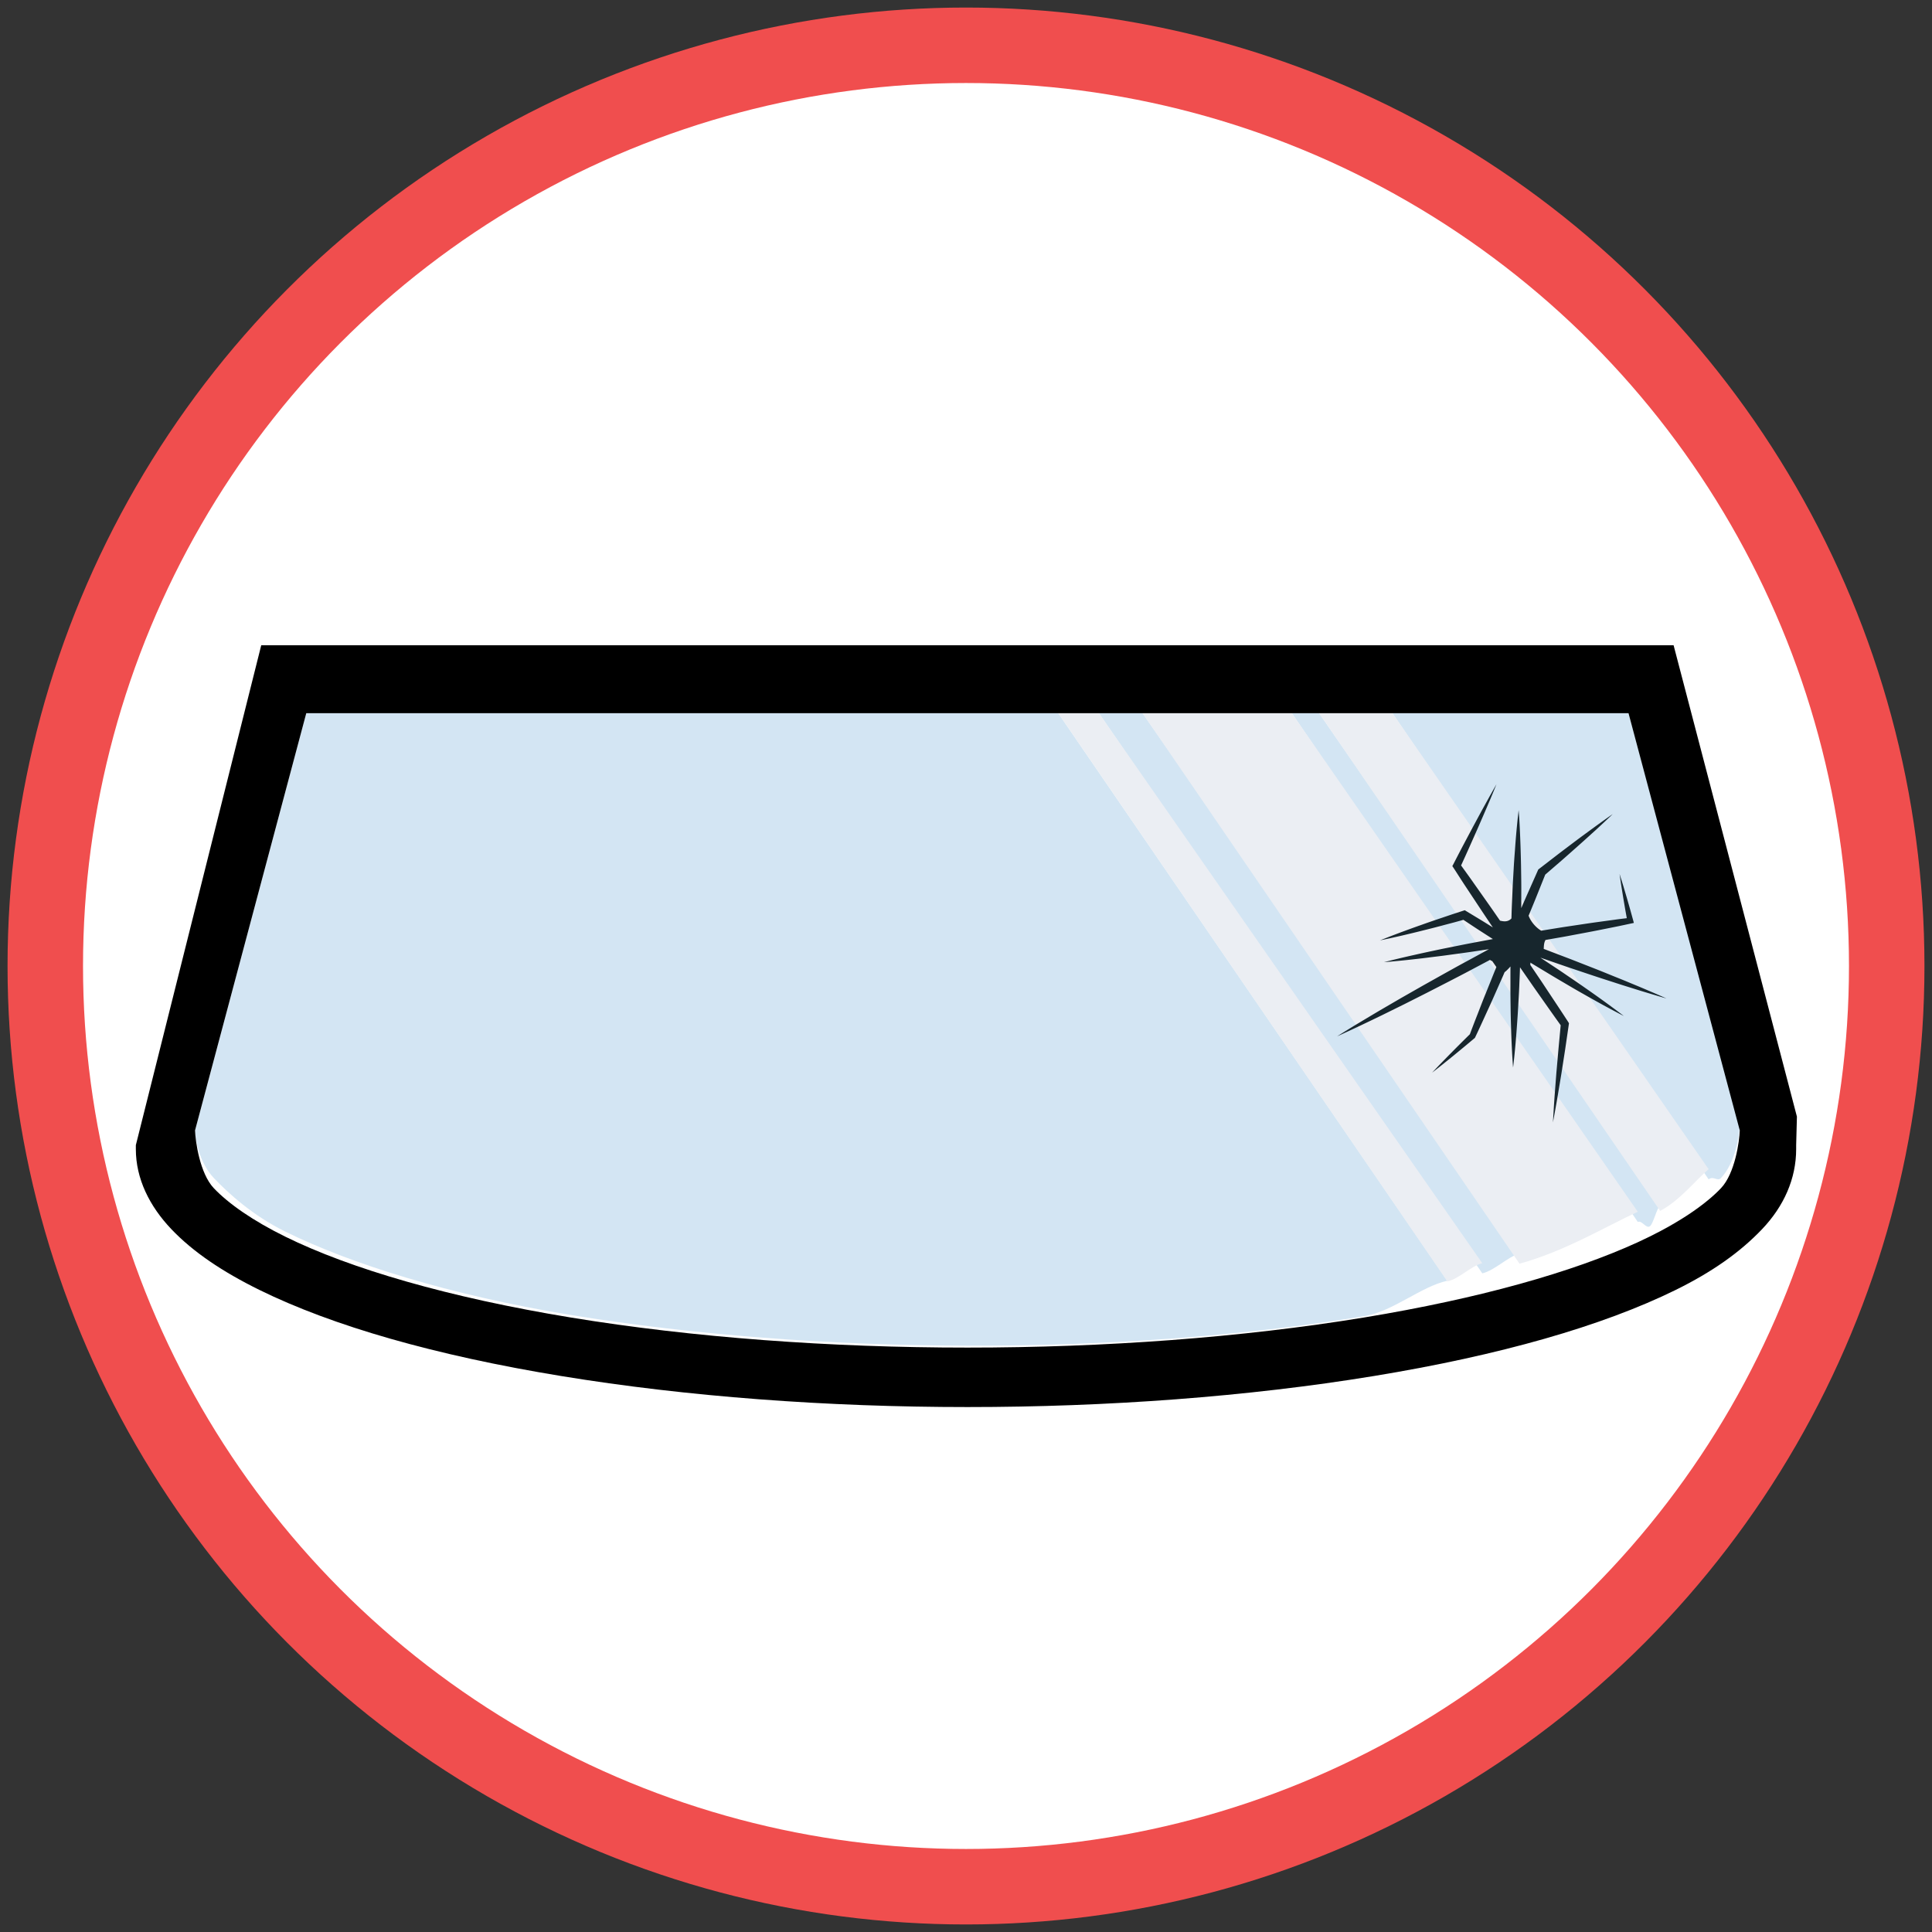
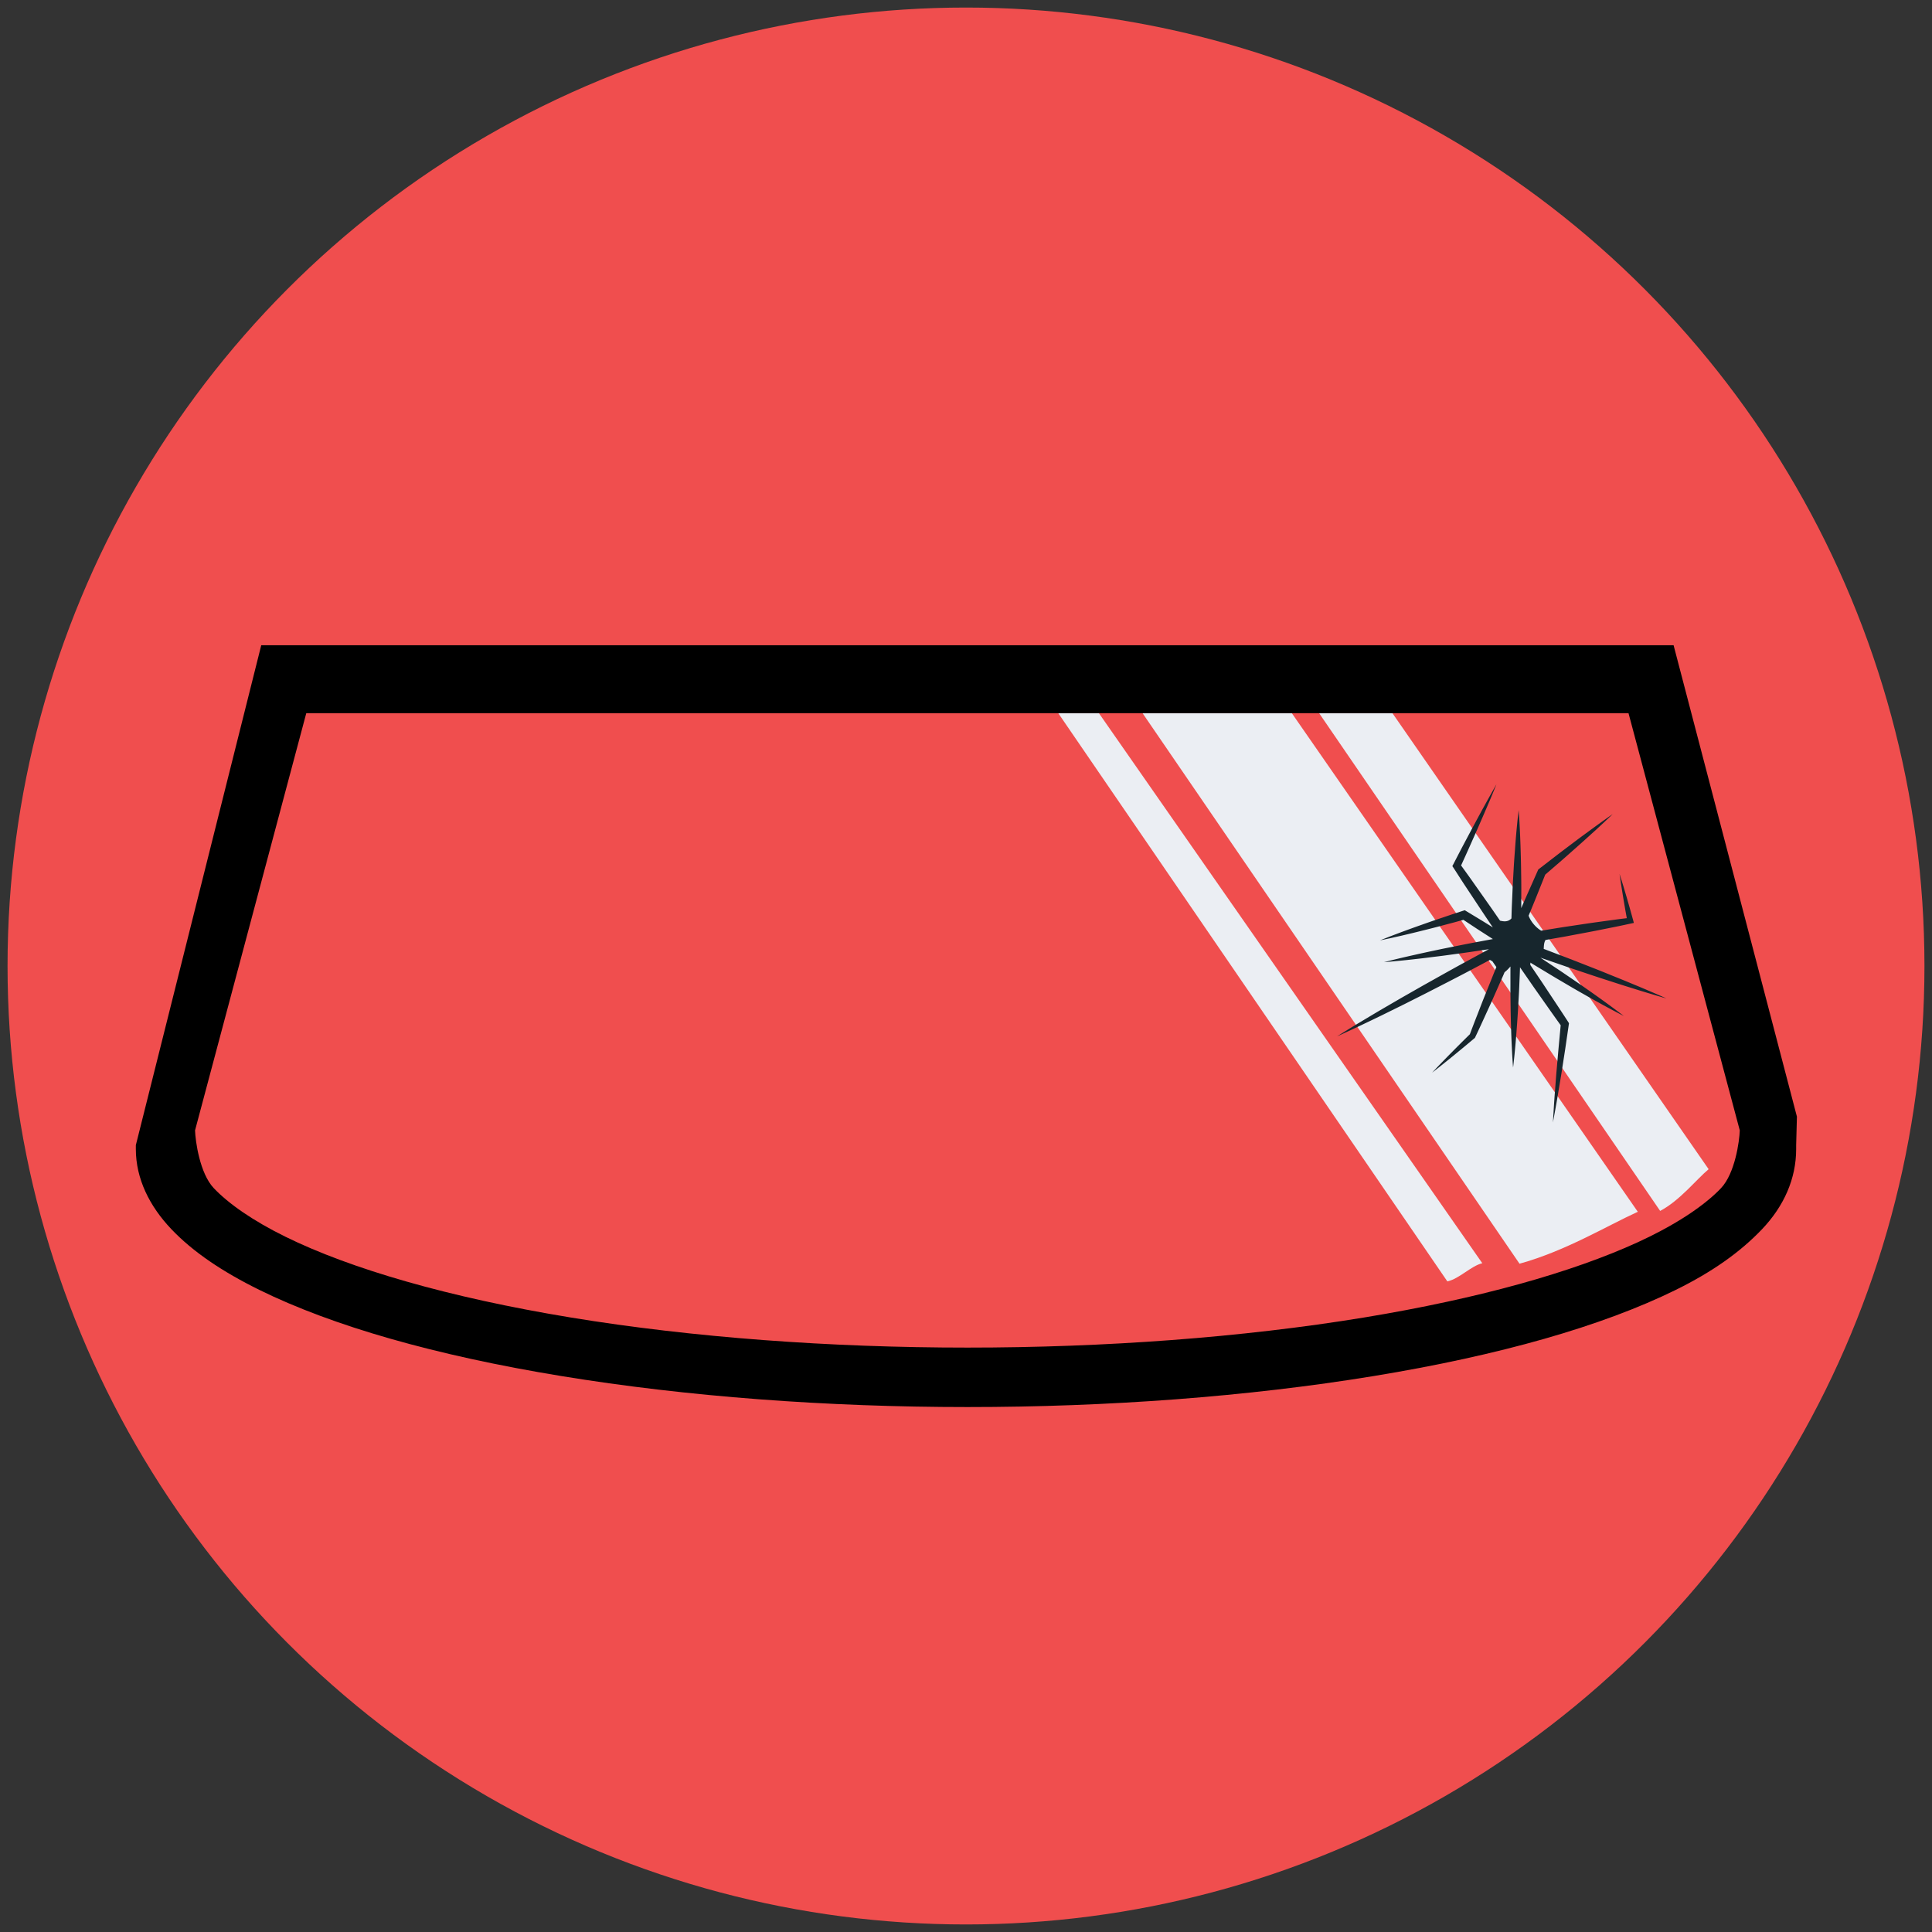
<svg xmlns="http://www.w3.org/2000/svg" width="512" height="512">
  <rect width="100%" height="100%" fill="#333333" stroke="none" />
  <circle cx="256" cy="256" r="254" fill="#F04E4E" />
-   <circle cx="256" cy="256" r="234" fill="#FFF" />
-   <path fill="#D3E5F3" d="M81.167 189L51.69 299.566c.098 2.844 1.245 8.688 4.982 12.631 3.894 4.088 10.301 9.937 18.925 14.187 17.255 8.496 43.255 16.769 75.664 22.097 64.813 10.633 145.422 10.965 210.225.334 7.732-1.275 15.107-7.889 22.074-9.402L280.451 189H81.167zm210.054 0l101.6 148.455c3.398-.83 6.686-4.373 9.869-5.25L302.789 189h-11.568zm51.125 0l91.688 134.824c1.061-.494 2.105 1.703 3.113 1.207.969-.475 1.9-4.995 2.811-5.468L349.582 189h-7.236zm26.662 0l83.797 123.545c1.227-1.027 2.326.643 3.264-.348 3.746-3.943 4.895-11.128 4.992-13.985L431.572 189h-62.564z" />
  <path fill="#EBEEF3" d="M349.582 189l90.375 131.906c5.25-2.773 9.557-8.311 12.848-11.057L369.008 189h-19.426zm-69.131 0L383.56 339.58c3.168-.682 6.258-4.084 9.26-4.814L291.221 189h-10.77zm22.338 0l99.9 145.896c12.191-3.377 22.725-9.807 31.344-13.764L342.346 189h-39.557z" />
  <path fill="#17262D" d="M371.414 247.965c1.885-.45 3.785-.891 5.668-1.376 1.887-.461 3.775-.946 5.643-1.45l2.822-.745 2.27-.627c1.605 1.057 3.191 2.126 4.805 3.159l3.008 1.933c-1.521.283-3.061.57-4.588.86-2.715.493-5.408 1.064-8.121 1.598-1.354.269-2.701.574-4.055.852-1.344.291-2.684.583-4.031.891-2.703.601-5.395 1.236-8.063 1.927 2.748-.221 5.504-.499 8.238-.813 1.375-.146 2.75-.317 4.123-.493 1.369-.172 2.73-.324 4.1-.515 2.734-.379 5.469-.727 8.195-1.149 1.055-.156 2.102-.312 3.156-.47-.094.052-.188.1-.283.151l-5.775 3.141c-1.938 1.038-3.844 2.113-5.77 3.178l-5.736 3.213-5.721 3.261-5.691 3.313-2.828 1.684-2.826 1.693a279.055 279.055 0 0 0-5.604 3.461c2-.902 3.986-1.827 5.984-2.766l2.971-1.419 2.961-1.429 5.904-2.912 5.875-2.965 5.863-3.01c1.943-1.008 3.895-2.004 5.828-3.043l5.145-2.726c.146.145.324.259.561.305.375.529.74 1.066 1.111 1.598-.197.499-.41.996-.609 1.492l-2.195 5.466c-.752 1.818-1.445 3.656-2.156 5.483-.705 1.787-1.396 3.572-2.064 5.368-1.674 1.645-3.336 3.297-4.977 4.967-.854.854-1.691 1.729-2.535 2.59-.84.867-1.674 1.744-2.496 2.627.961-.742 1.902-1.484 2.848-2.24.939-.76 1.893-1.508 2.822-2.279 1.861-1.523 3.729-3.064 5.576-4.623l.102-.09.088-.186c.85-1.775 1.666-3.565 2.479-5.35.816-1.789 1.652-3.57 2.438-5.366l2.383-5.387c.172-.38.326-.765.494-1.143.072-.044.148-.079.209-.136.438-.384.85-.8 1.23-1.241.031-.036.066-.063.098-.096-.018 1.753-.004 3.49-.01 5.167-.012 1.999.023 3.93.047 5.766.018 1.828.068 3.564.121 5.168.086 3.199.225 5.867.326 7.736.115 1.869.207 2.936.207 2.936s.137-1.063.33-2.926c.191-1.859.439-4.518.662-7.714.117-1.597.244-3.327.344-5.157.098-1.831.225-3.763.305-5.758.063-1.635.146-3.313.197-5.013.018.026.035.053.051.079l3.613 5.222c2.369 3.354 4.717 6.729 7.115 10.062l-.57 6.107-.576 6.539-.5 6.539c-.148 2.186-.283 4.373-.406 6.563.406-2.152.795-4.311 1.164-6.467l1.078-6.471 1.008-6.488.945-6.486.053-.365-.217-.363c-2.307-3.555-4.664-7.068-6.996-10.602l-3.057-4.521c.049-.178.068-.363.033-.55-.004-.017-.004-.029-.006-.044l.297.186 2.68 1.614c1.791 1.076 3.574 2.169 5.381 3.214 1.795 1.052 3.586 2.122 5.41 3.143 1.816 1.035 3.641 2.059 5.465 3.06 1.836 1.002 3.686 1.989 5.545 2.94-1.664-1.28-3.342-2.523-5.035-3.749a306.881 306.881 0 0 0-5.104-3.624c-1.705-1.207-3.438-2.371-5.162-3.544-1.719-1.188-3.471-2.322-5.207-3.475l-1.607-1.067c.771.269 1.549.531 2.326.804l5.143 1.777 5.162 1.726c1.719.576 3.439 1.144 5.166 1.696 1.73.552 3.449 1.128 5.184 1.659 1.732.538 3.463 1.094 5.203 1.611 1.74.525 3.479 1.047 5.227 1.537-1.658-.742-3.322-1.463-4.99-2.17-1.67-.724-3.352-1.407-5.031-2.106-1.67-.702-3.363-1.365-5.039-2.051-1.682-.688-3.363-1.363-5.051-2.018l-5.059-1.985-5.086-1.938c-.762-.288-1.514-.58-2.266-.866.053-.812.039-1.619.477-2.363l2.268-.399c1.355-.24 2.715-.463 4.07-.727 2.717-.522 5.418-1.002 8.129-1.55l4.063-.814c1.346-.265 2.697-.568 4.041-.851l.838-.177-.199-.764-.85-3.062-.879-3.06-.91-3.055c-.305-1.015-.635-2.025-.951-3.043.164 1.051.297 2.108.469 3.157l.506 3.143.533 3.137.414 2.291c-1.117.136-2.223.266-3.336.425l-4.092.56c-2.74.368-5.457.801-8.188 1.2-1.367.197-2.729.429-4.09.644l-2.984.486c-1.459-.877-2.773-2.434-3.336-3.982l.078-.177c.754-1.811 1.502-3.628 2.232-5.453l2.096-5.24 4.373-3.78c1.523-1.327 3.039-2.685 4.555-4.028 1.521-1.344 3.012-2.715 4.527-4.077 1.479-1.375 2.979-2.759 4.434-4.168-1.67 1.161-3.316 2.341-4.957 3.534-1.633 1.203-3.285 2.395-4.904 3.614-1.611 1.224-3.238 2.431-4.848 3.669l-4.814 3.713-.205.152-.119.274-2.387 5.385c-.682 1.523-1.35 3.054-2.004 4.588.008-1.478 0-2.942.008-4.366.014-1.997-.027-3.93-.053-5.766-.02-1.83-.07-3.564-.119-5.167-.092-3.199-.219-5.867-.326-7.737-.043-.933-.113-1.669-.146-2.166-.039-.502-.059-.773-.059-.773s-.033.27-.084.771c-.051.494-.152 1.225-.24 2.157-.186 1.86-.441 4.522-.656 7.717-.123 1.596-.254 3.326-.35 5.156-.1 1.833-.227 3.762-.303 5.761-.078 1.995-.191 4.061-.244 6.158-.01.324-.021.657-.031.983-.768.805-1.668.911-2.885.62-.037-.009-.084-.011-.129-.018-1.096-1.584-2.184-3.175-3.299-4.744l-3.66-5.189c-1.1-1.584-2.246-3.145-3.371-4.712.748-1.64 1.5-3.277 2.232-4.928.811-1.834 1.639-3.661 2.438-5.502.797-1.842 1.607-3.671 2.387-5.527.801-1.841 1.566-3.699 2.32-5.56-1 1.748-1.979 3.497-2.945 5.257-.979 1.753-1.924 3.524-2.875 5.285-.957 1.767-1.889 3.545-2.834 5.316-.943 1.768-1.854 3.553-2.775 5.332l-.268.5.342.507c1.152 1.769 2.279 3.561 3.457 5.322l3.506 5.293c1.135 1.723 2.287 3.426 3.434 5.131l-1.627-1.016c-1.77-1.107-3.566-2.166-5.344-3.251l-.473-.291-.49.16-2.777.904-2.752.932c-1.848.614-3.689 1.25-5.512 1.904-1.834.638-3.666 1.313-5.492 1.986l-2.727 1.032-2.721 1.074 2.855-.603 2.851-.643z" />
  <path d="M476.202 295.916L443.521 171H69.23L36 303.475v1.045c0 7.863 3.627 15.141 9.401 21.207 5.765 6.064 13.572 11.297 23.313 16.1 19.489 9.586 46.603 17.361 80.028 22.838 66.849 10.957 148.472 10.957 215.31 0 33.418-5.477 60.589-13.252 80.058-22.838 9.74-4.803 17.102-10.035 22.871-16.1 5.768-6.066 9.02-13.344 9.02-21.207v-1.045l.201-7.559zm-20.134 18.975c-.938.996-2.037 2.008-3.264 3.031-3.291 2.746-7.598 5.592-12.848 8.369-.91.48-1.842.957-2.811 1.434-1.008.494-2.053.994-3.113 1.482-8.619 3.953-19.152 7.691-31.344 11.07-3.184.881-6.471 1.736-9.869 2.563-3.002.73-6.092 1.438-9.26 2.125-6.967 1.512-14.342 2.914-22.074 4.188-64.803 10.633-145.413 10.633-210.225 0-32.409-5.326-58.408-12.926-75.664-21.428-8.624-4.246-15.032-8.742-18.925-12.834-3.737-3.938-4.884-12.48-4.982-15.324L81.167 189h350.405l29.488 110.566c-.097 2.844-1.246 11.387-4.992 15.325z" />
</svg>